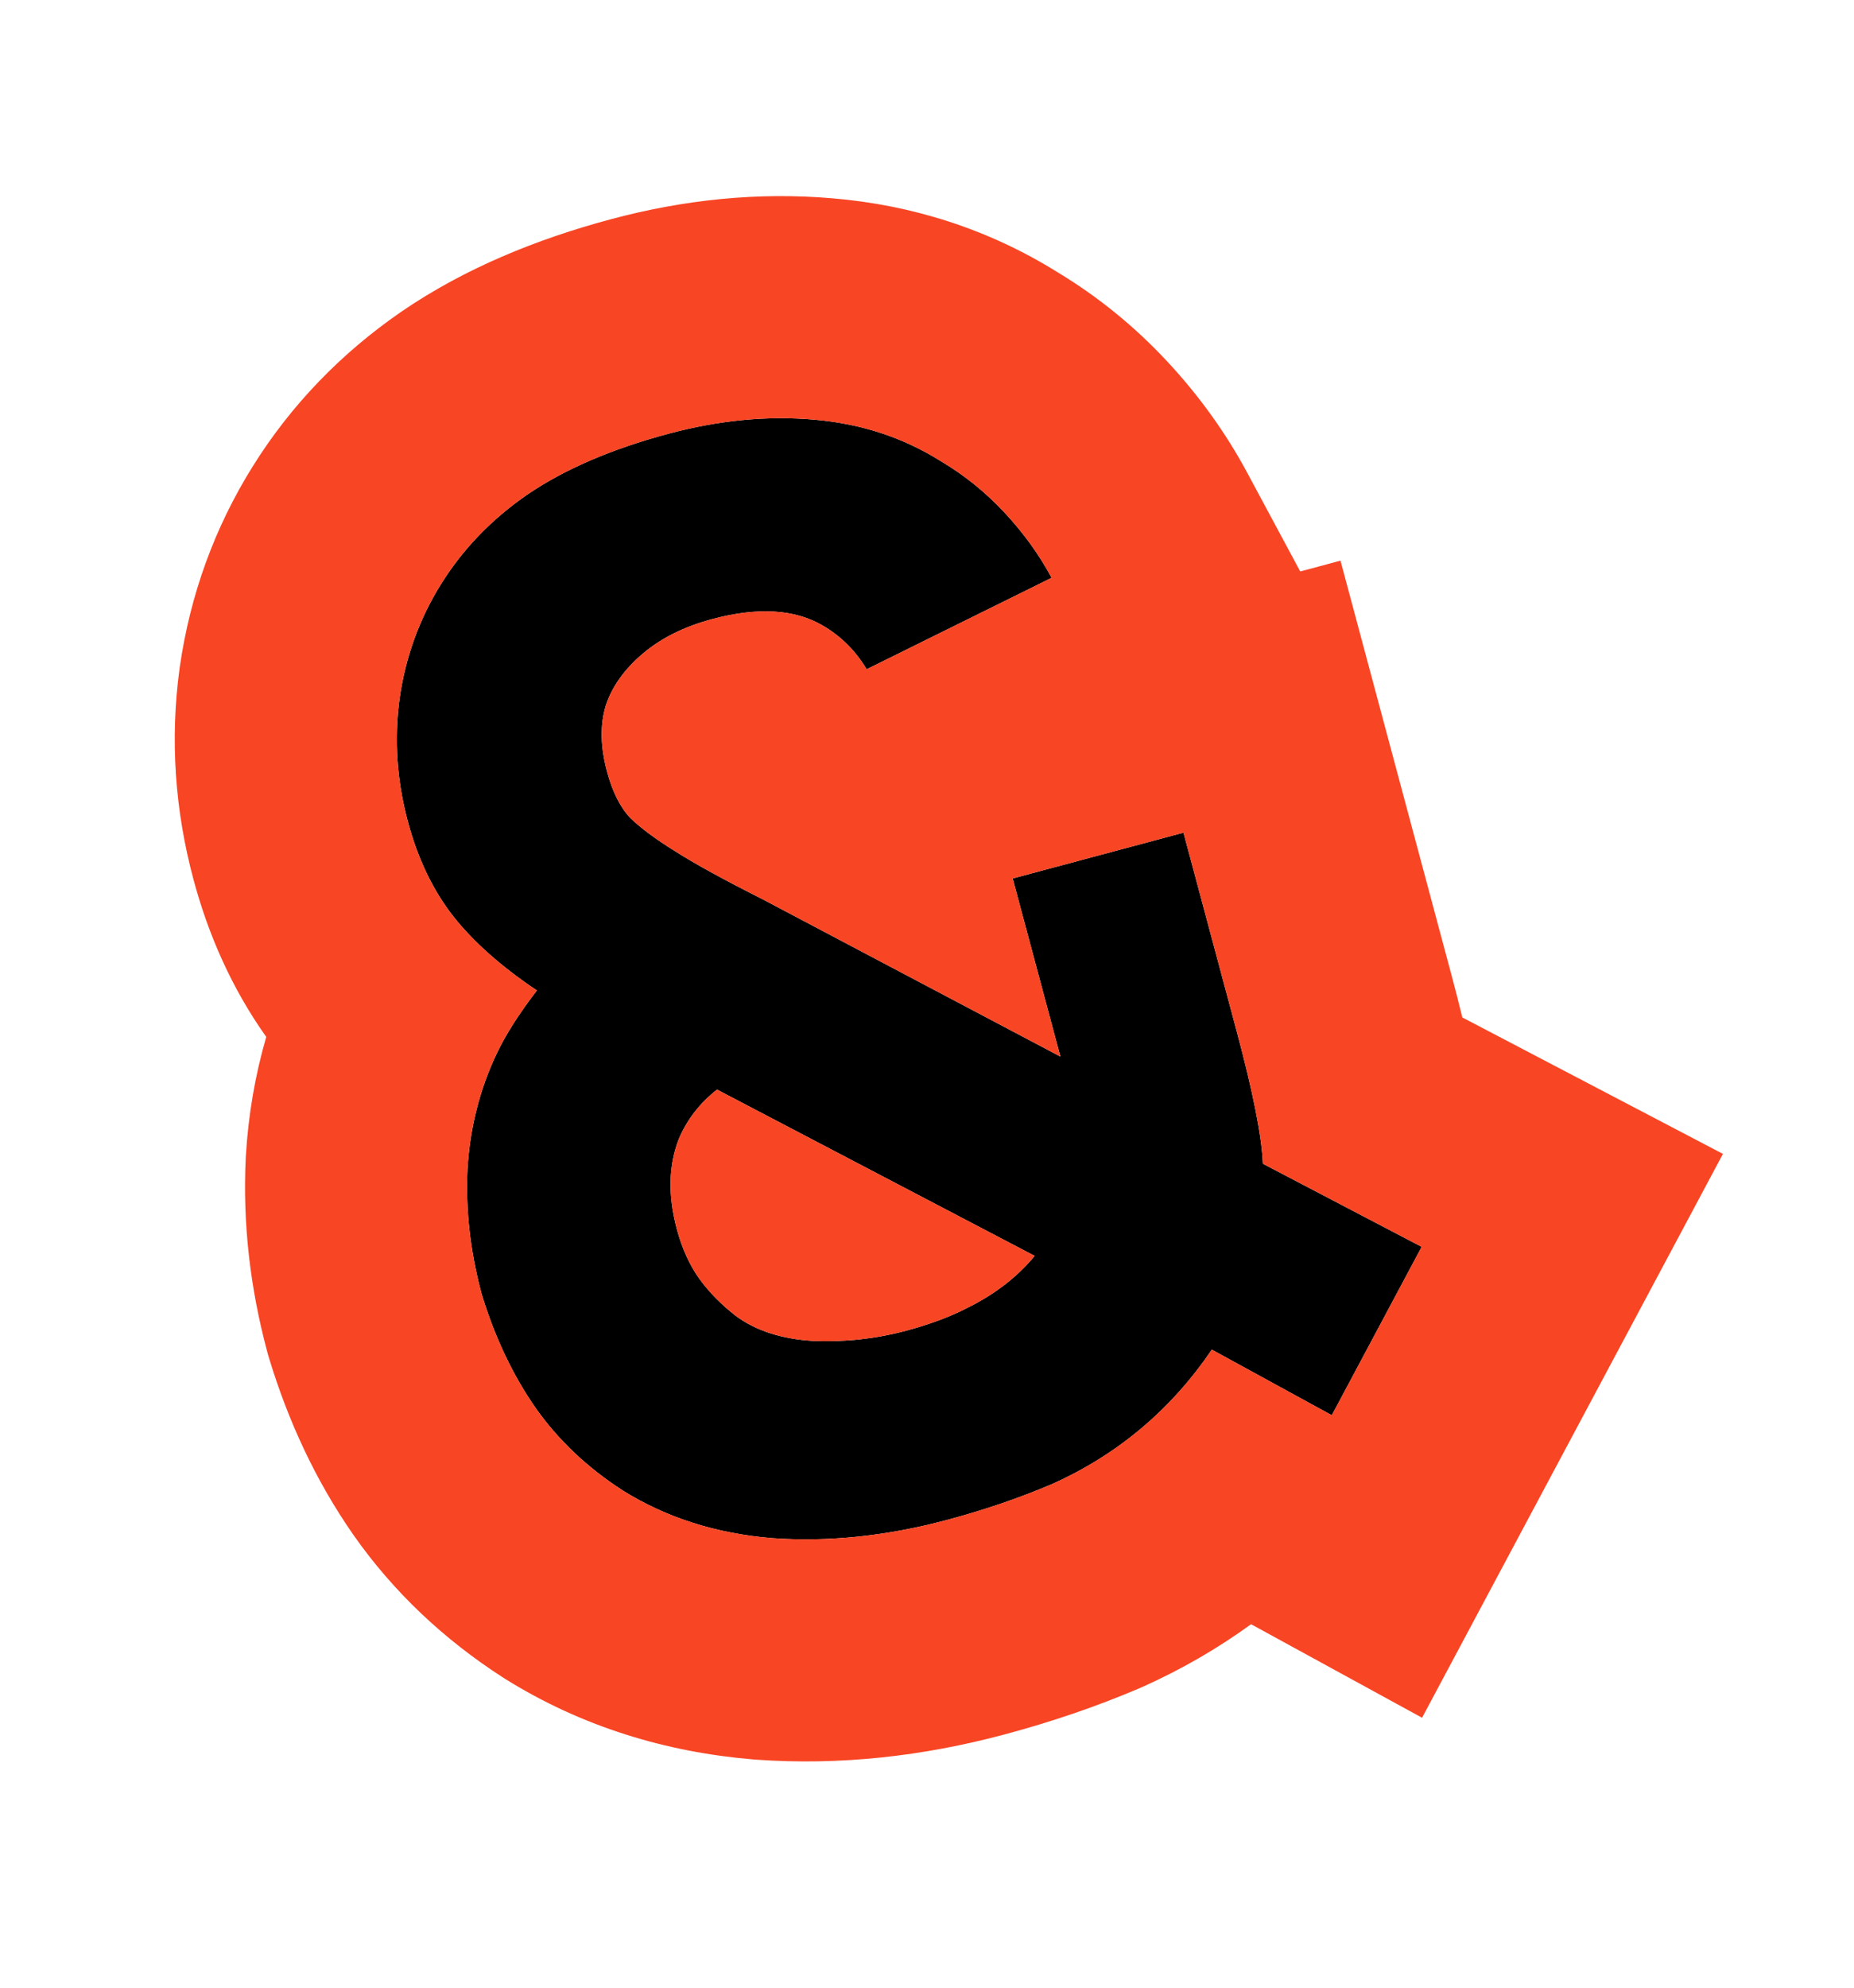
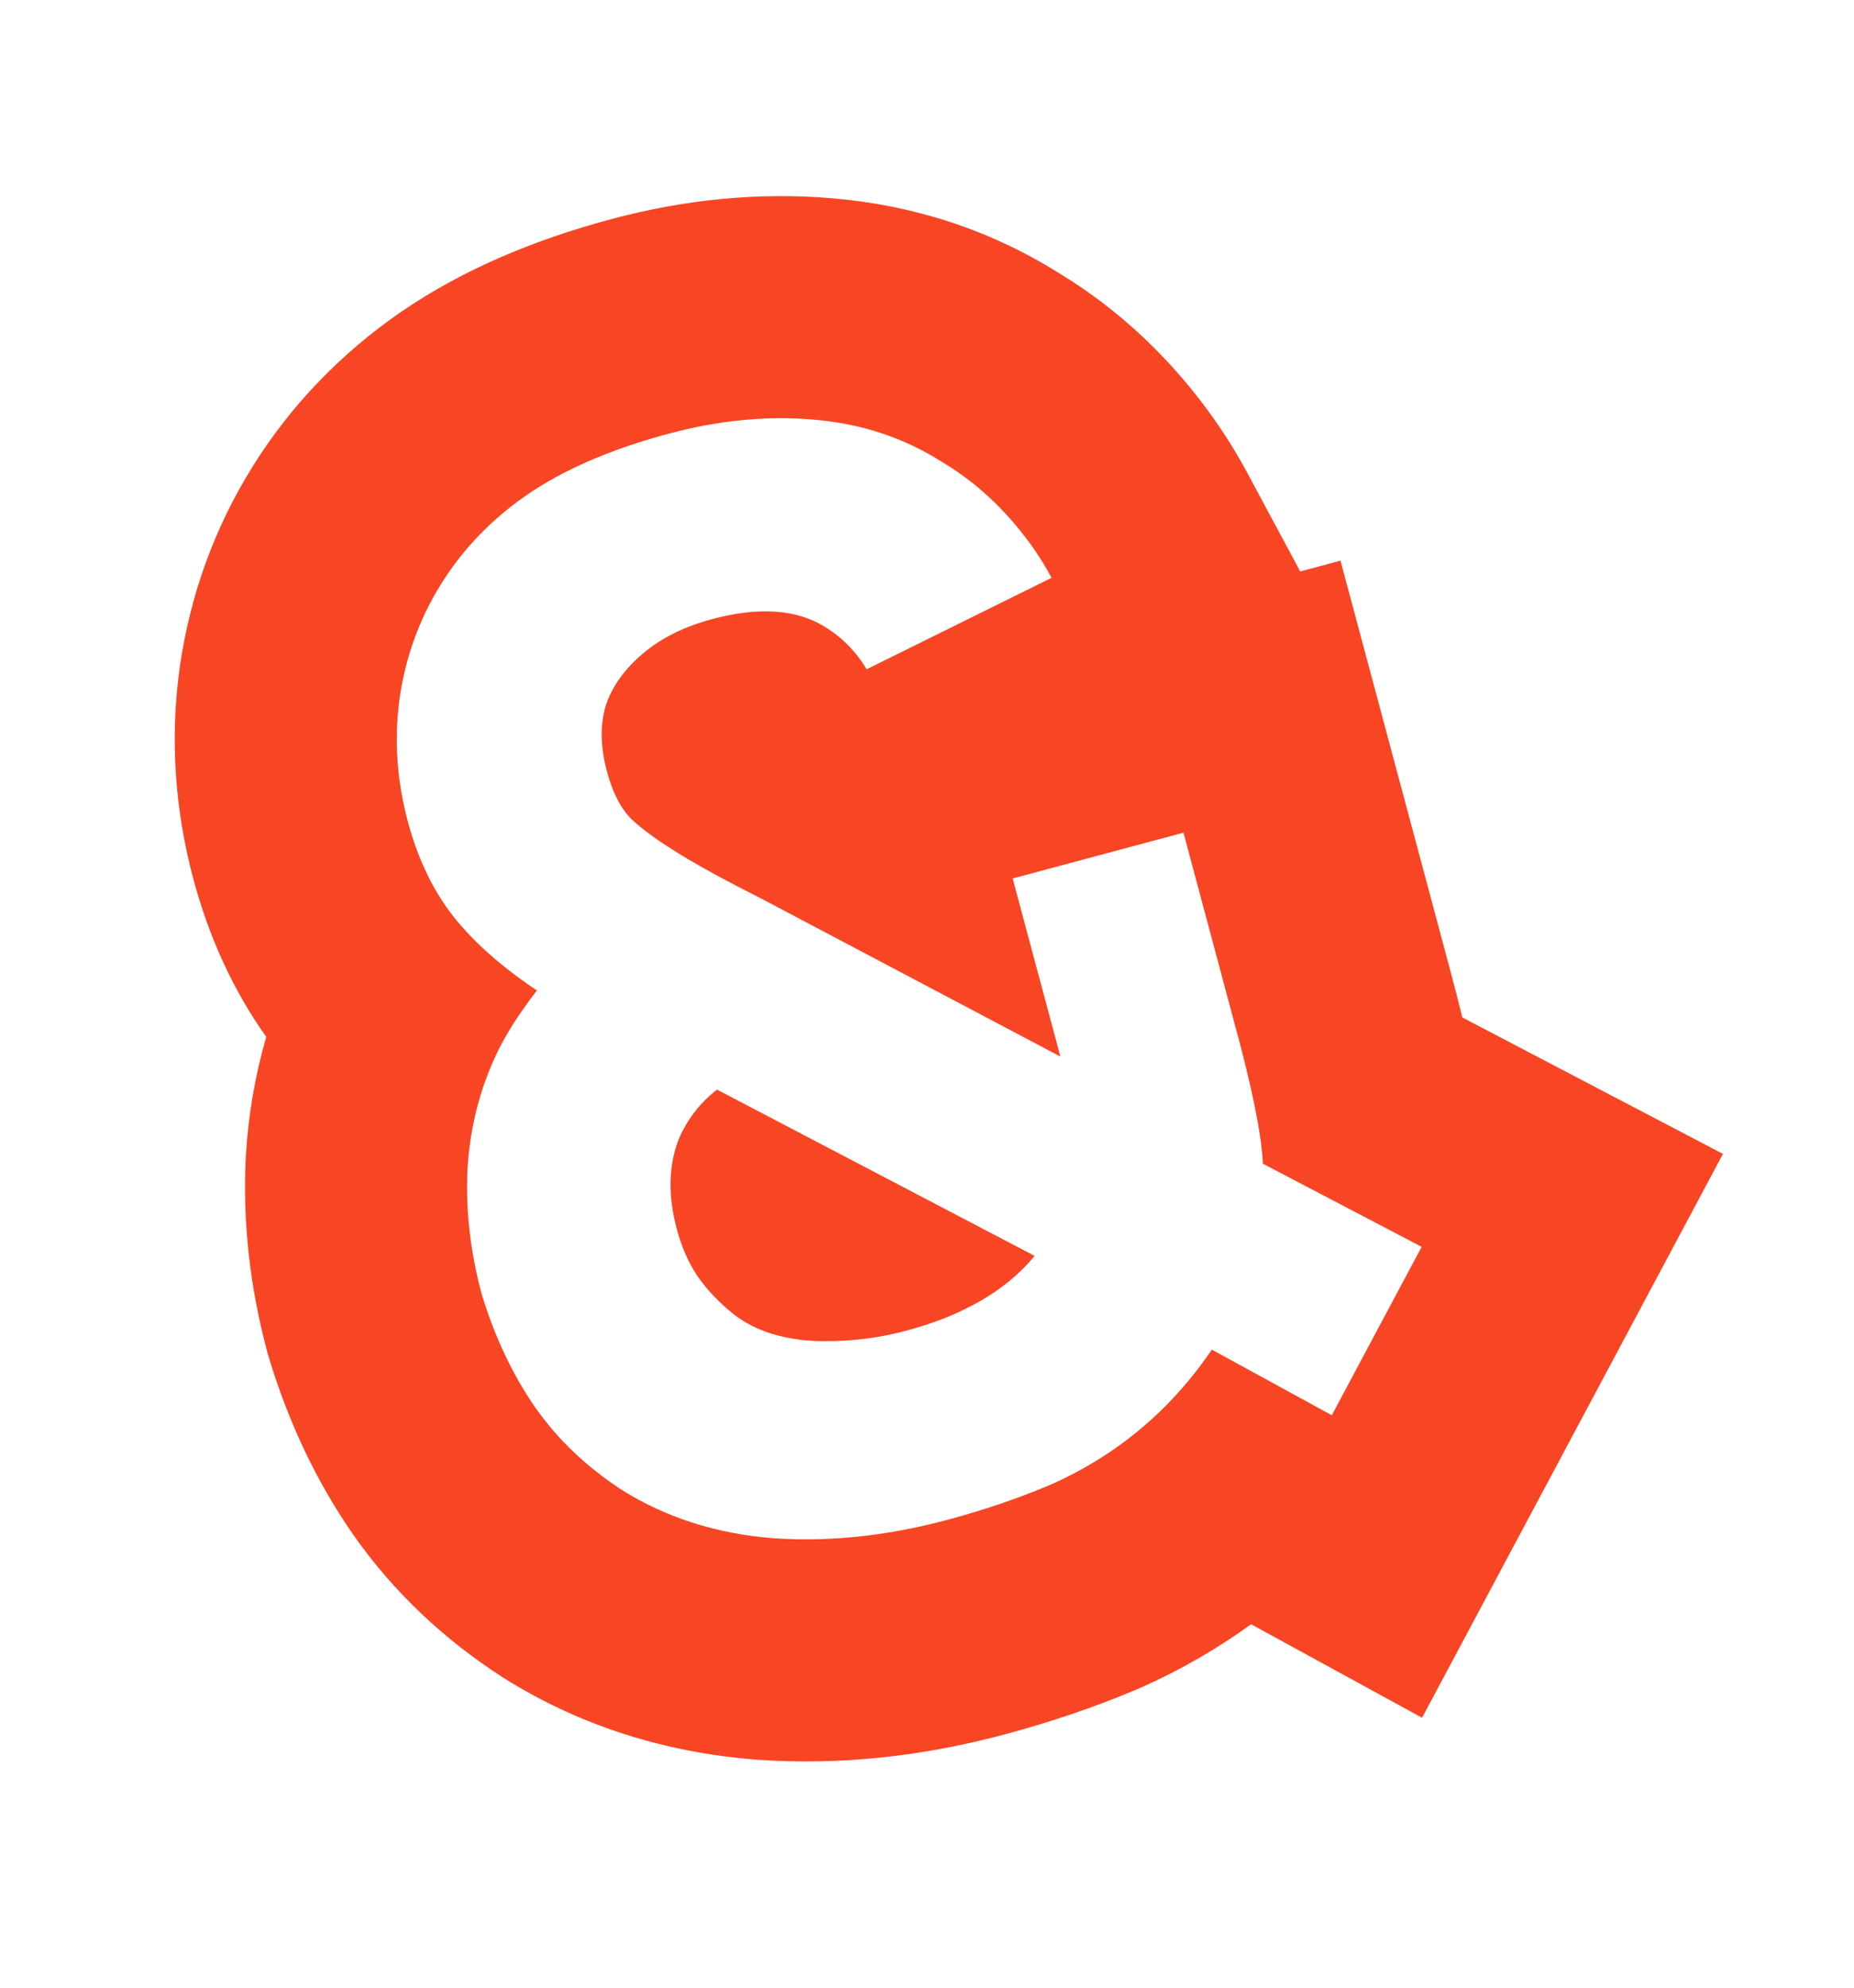
<svg xmlns="http://www.w3.org/2000/svg" width="167" height="179" viewBox="0 0 167 179" fill="none">
-   <path d="M85.313 136.872C79.88 138.328 74.622 138.875 69.54 138.513C64.49 138.096 60.008 136.665 56.091 134.22C52.88 132.146 50.257 129.657 48.221 126.755C46.174 123.81 44.562 120.399 43.383 116.522C42.358 112.697 41.935 108.944 42.113 105.262C42.335 101.569 43.204 98.122 44.722 94.92C45.523 93.214 46.736 91.306 48.359 89.194C45.18 87.064 42.675 84.847 40.847 82.541C39.006 80.193 37.637 77.345 36.741 73.998C35.739 70.26 35.491 66.553 35.997 62.877C36.534 59.146 37.781 55.714 39.737 52.581C41.693 49.448 44.262 46.78 47.445 44.576C50.79 42.282 55.049 40.442 60.221 39.056C64.742 37.845 69.1 37.422 73.298 37.788C77.539 38.143 81.37 39.399 84.79 41.557C86.896 42.81 88.799 44.35 90.5 46.177C92.201 48.004 93.609 49.956 94.725 52.033L78.064 60.27C77.054 58.584 75.722 57.264 74.068 56.31C71.533 54.846 68.223 54.662 64.137 55.756C61.659 56.42 59.602 57.437 57.966 58.807C56.255 60.244 55.119 61.83 54.559 63.564C54.042 65.286 54.081 67.256 54.675 69.472C55.164 71.298 55.864 72.694 56.776 73.661C57.719 74.573 59.056 75.566 60.788 76.639C62.531 77.756 65.153 79.196 68.654 80.96L95.515 95.146L94.083 89.8L91.218 79.107L106.604 74.984L111.391 92.849C112.87 98.369 113.658 102.35 113.753 104.794L128.058 112.281L119.963 127.448L109.156 121.539C105.481 126.949 100.692 130.981 94.787 133.635C91.861 134.885 88.703 135.964 85.313 136.872ZM81.588 119.841C83.718 119.271 85.54 118.596 87.055 117.817C89.567 116.585 91.614 115.012 93.198 113.097L64.588 98.122C63.047 99.327 61.904 100.798 61.158 102.535C60.216 104.93 60.153 107.649 60.968 110.692C61.434 112.431 62.114 113.925 63.008 115.177C63.891 116.384 64.979 117.49 66.273 118.495C68.075 119.829 70.396 120.581 73.237 120.751C76.109 120.867 78.893 120.564 81.588 119.841Z" fill="black" />
-   <path fill-rule="evenodd" clip-rule="evenodd" d="M68.005 158.454L67.893 158.445C59.983 157.791 52.374 155.477 45.499 151.185L45.368 151.103L45.238 151.019C40.032 147.656 35.475 143.414 31.846 138.239L31.822 138.204L31.797 138.169C28.416 133.305 25.954 127.956 24.246 122.339L24.149 122.02L24.063 121.698C22.542 116.02 21.85 110.194 22.135 104.295L22.141 104.179L22.148 104.064C22.366 100.429 22.971 96.854 23.983 93.376C20.858 88.979 18.751 84.137 17.421 79.174C15.76 72.974 15.298 66.581 16.182 60.151L16.191 60.088L16.2 60.025C17.125 53.604 19.313 47.528 22.77 41.99C26.237 36.435 30.746 31.811 36.058 28.133L36.096 28.107L36.133 28.081C41.839 24.168 48.341 21.533 55.044 19.737C61.556 17.992 68.248 17.276 74.999 17.86C82.169 18.465 89.028 20.634 95.238 24.503C98.918 26.72 102.226 29.421 105.137 32.549C107.938 35.557 110.37 38.896 112.343 42.569L117.119 51.461L120.745 50.489L130.708 87.672C131.058 88.977 131.4 90.3 131.721 91.625L155.195 103.911L128.093 154.687L112.69 146.265C109.693 148.442 106.454 150.318 102.985 151.877L102.814 151.953L102.643 152.027C98.763 153.684 94.7 155.062 90.488 156.19C83.128 158.162 75.637 158.998 68.118 158.462L68.005 158.454ZM106.603 74.984L91.216 79.107L95.514 95.145L68.653 80.96C67.888 80.574 67.164 80.204 66.483 79.85C64.048 78.582 62.149 77.511 60.787 76.639C60.56 76.498 60.339 76.359 60.126 76.221C59.336 75.71 58.639 75.219 58.034 74.746C57.556 74.373 57.136 74.011 56.774 73.661C56.183 73.034 55.681 72.226 55.268 71.238C55.253 71.203 55.239 71.168 55.224 71.133C55.018 70.626 54.834 70.072 54.674 69.472C54.65 69.385 54.627 69.297 54.606 69.211C54.274 67.884 54.144 66.648 54.217 65.502C54.219 65.463 54.222 65.424 54.225 65.385C54.273 64.75 54.384 64.142 54.558 63.563C54.709 63.096 54.901 62.64 55.136 62.194C55.688 61.145 56.472 60.154 57.489 59.224C57.509 59.206 57.529 59.188 57.549 59.17C57.684 59.048 57.822 58.927 57.965 58.807C59.601 57.437 61.658 56.42 64.136 55.756C64.311 55.709 64.486 55.664 64.659 55.622C67.383 54.954 69.751 54.875 71.763 55.383C71.784 55.388 71.805 55.393 71.826 55.399C72.63 55.608 73.377 55.911 74.067 56.309C74.415 56.51 74.749 56.727 75.068 56.961C75.198 57.056 75.326 57.154 75.452 57.254C76.01 57.701 76.522 58.201 76.987 58.755C77.379 59.222 77.738 59.727 78.063 60.27L94.723 52.032C94.487 51.593 94.238 51.158 93.975 50.73C92.998 49.134 91.839 47.616 90.499 46.176C88.798 44.349 86.895 42.81 84.789 41.557C84.248 41.216 83.697 40.897 83.136 40.601C81.267 39.615 79.283 38.878 77.186 38.392C75.931 38.101 74.634 37.9 73.297 37.788C69.099 37.422 64.74 37.845 60.22 39.056C60.045 39.103 59.871 39.15 59.699 39.198C54.761 40.567 50.676 42.359 47.444 44.576C47.148 44.781 46.857 44.989 46.572 45.202C46.566 45.207 46.56 45.211 46.554 45.216C43.779 47.29 41.506 49.745 39.736 52.581C38.674 54.282 37.821 56.071 37.177 57.948C37.136 58.069 37.095 58.19 37.055 58.312C36.576 59.78 36.223 61.302 35.996 62.877C35.49 66.553 35.738 70.26 36.739 73.998C36.763 74.085 36.786 74.172 36.81 74.258C37.708 77.493 39.053 80.254 40.845 82.541C41.717 83.639 42.741 84.717 43.919 85.776C43.932 85.788 43.946 85.8 43.959 85.812C44.148 85.981 44.34 86.149 44.537 86.317C45.202 86.885 45.912 87.448 46.666 88.005C47.207 88.404 47.771 88.8 48.358 89.193C47.791 89.93 47.275 90.642 46.809 91.329C46.26 92.138 45.781 92.912 45.371 93.652C45.131 94.086 44.914 94.509 44.721 94.919C44.648 95.074 44.576 95.23 44.505 95.386C44.429 95.556 44.354 95.726 44.281 95.897C43.034 98.82 42.311 101.942 42.112 105.262C41.95 108.607 42.285 112.011 43.116 115.475C43.2 115.823 43.288 116.172 43.382 116.521C44.471 120.103 45.93 123.287 47.76 126.074C47.796 126.129 47.833 126.184 47.869 126.239C47.985 126.413 48.102 126.585 48.22 126.755C49.969 129.248 52.151 131.435 54.767 133.318C54.882 133.4 54.997 133.482 55.113 133.563C55.433 133.786 55.758 134.005 56.09 134.22C60.006 136.664 64.489 138.095 69.539 138.512C70.409 138.574 71.283 138.61 72.163 138.618C72.281 138.62 72.399 138.62 72.517 138.621C76.668 138.628 80.933 138.045 85.311 136.872C85.573 136.802 85.834 136.73 86.093 136.658C89.188 135.796 92.086 134.788 94.786 133.634C94.793 133.631 94.801 133.628 94.808 133.624C94.908 133.579 95.008 133.534 95.108 133.488C99.754 131.345 103.7 128.338 106.946 124.465C107.074 124.312 107.201 124.159 107.326 124.004C107.326 124.003 107.327 124.003 107.328 124.002C107.939 123.247 108.524 122.46 109.084 121.642C109.108 121.607 109.131 121.573 109.155 121.538L119.962 127.447L128.057 112.281L113.752 104.793C113.75 104.744 113.748 104.693 113.745 104.642C113.697 103.672 113.546 102.471 113.291 101.04C113.288 101.027 113.286 101.015 113.284 101.002C112.952 99.152 112.449 96.92 111.773 94.304C111.651 93.831 111.523 93.346 111.39 92.848L106.603 74.984ZM64.586 98.122C63.818 98.723 63.148 99.39 62.577 100.124C62.532 100.181 62.488 100.24 62.444 100.299C61.93 100.987 61.501 101.733 61.157 102.535C61.145 102.564 61.134 102.593 61.123 102.622C61.115 102.643 61.107 102.663 61.099 102.684C60.696 103.757 60.467 104.895 60.412 106.097C60.411 106.114 60.411 106.131 60.41 106.148C60.407 106.218 60.405 106.289 60.403 106.36C60.37 107.722 60.558 109.166 60.967 110.692C61.007 110.842 61.049 110.991 61.092 111.137C61.151 111.337 61.214 111.533 61.279 111.726C61.719 113.03 62.295 114.18 63.007 115.176C63.2 115.441 63.404 115.701 63.617 115.956C63.634 115.977 63.652 115.997 63.669 116.018C64.355 116.829 65.141 117.59 66.027 118.301C66.103 118.362 66.179 118.422 66.257 118.482C66.262 118.486 66.267 118.49 66.272 118.494C67.535 119.429 69.053 120.079 70.827 120.442C70.894 120.456 70.961 120.469 71.029 120.482C71.726 120.615 72.461 120.705 73.235 120.751C75.83 120.855 78.352 120.618 80.801 120.039C81.064 119.977 81.326 119.911 81.587 119.841C83.716 119.27 85.539 118.596 87.054 117.817C87.225 117.733 87.395 117.647 87.562 117.56C87.66 117.509 87.757 117.457 87.854 117.405C88.983 116.793 90.01 116.107 90.936 115.345C91.772 114.657 92.526 113.907 93.196 113.097L64.586 98.122Z" fill="#F84524" />
+   <path fill-rule="evenodd" clip-rule="evenodd" d="M68.005 158.454L67.893 158.445C59.983 157.791 52.374 155.477 45.499 151.185L45.368 151.103L45.238 151.019C40.032 147.656 35.475 143.414 31.846 138.239L31.822 138.204L31.797 138.169C28.416 133.305 25.954 127.956 24.246 122.339L24.149 122.02L24.063 121.698C22.542 116.02 21.85 110.194 22.135 104.295L22.141 104.179L22.148 104.064C22.366 100.429 22.971 96.854 23.983 93.376C20.858 88.979 18.751 84.137 17.421 79.174C15.76 72.974 15.298 66.581 16.182 60.151L16.191 60.088L16.2 60.025C17.125 53.604 19.313 47.528 22.77 41.99C26.237 36.435 30.746 31.811 36.058 28.133L36.096 28.107L36.133 28.081C41.839 24.168 48.341 21.533 55.044 19.737C61.556 17.992 68.248 17.276 74.999 17.86C82.169 18.465 89.028 20.634 95.238 24.503C98.918 26.72 102.226 29.421 105.137 32.549C107.938 35.557 110.37 38.896 112.343 42.569L117.119 51.461L120.745 50.489L130.708 87.672C131.058 88.977 131.4 90.3 131.721 91.625L155.195 103.911L128.093 154.687L112.69 146.265C109.693 148.442 106.454 150.318 102.985 151.877L102.814 151.953L102.643 152.027C98.763 153.684 94.7 155.062 90.488 156.19C83.128 158.162 75.637 158.998 68.118 158.462L68.005 158.454ZM106.603 74.984L91.216 79.107L95.514 95.145L68.653 80.96C67.888 80.574 67.164 80.204 66.483 79.85C64.048 78.582 62.149 77.511 60.787 76.639C60.56 76.498 60.339 76.359 60.126 76.221C59.336 75.71 58.639 75.219 58.034 74.746C57.556 74.373 57.136 74.011 56.774 73.661C56.183 73.034 55.681 72.226 55.268 71.238C55.253 71.203 55.239 71.168 55.224 71.133C55.018 70.626 54.834 70.072 54.674 69.472C54.65 69.385 54.627 69.297 54.606 69.211C54.274 67.884 54.144 66.648 54.217 65.502C54.219 65.463 54.222 65.424 54.225 65.385C54.273 64.75 54.384 64.142 54.558 63.563C54.709 63.096 54.901 62.64 55.136 62.194C55.688 61.145 56.472 60.154 57.489 59.224C57.509 59.206 57.529 59.188 57.549 59.17C57.684 59.048 57.822 58.927 57.965 58.807C59.601 57.437 61.658 56.42 64.136 55.756C64.311 55.709 64.486 55.664 64.659 55.622C67.383 54.954 69.751 54.875 71.763 55.383C71.784 55.388 71.805 55.393 71.826 55.399C72.63 55.608 73.377 55.911 74.067 56.309C74.415 56.51 74.749 56.727 75.068 56.961C75.198 57.056 75.326 57.154 75.452 57.254C76.01 57.701 76.522 58.201 76.987 58.755C77.379 59.222 77.738 59.727 78.063 60.27L94.723 52.032C94.487 51.593 94.238 51.158 93.975 50.73C92.998 49.134 91.839 47.616 90.499 46.176C88.798 44.349 86.895 42.81 84.789 41.557C84.248 41.216 83.697 40.897 83.136 40.601C81.267 39.615 79.283 38.878 77.186 38.392C75.931 38.101 74.634 37.9 73.297 37.788C69.099 37.422 64.74 37.845 60.22 39.056C60.045 39.103 59.871 39.15 59.699 39.198C54.761 40.567 50.676 42.359 47.444 44.576C47.148 44.781 46.857 44.989 46.572 45.202C46.566 45.207 46.56 45.211 46.554 45.216C43.779 47.29 41.506 49.745 39.736 52.581C38.674 54.282 37.821 56.071 37.177 57.948C37.136 58.069 37.095 58.19 37.055 58.312C36.576 59.78 36.223 61.302 35.996 62.877C35.49 66.553 35.738 70.26 36.739 73.998C36.763 74.085 36.786 74.172 36.81 74.258C37.708 77.493 39.053 80.254 40.845 82.541C41.717 83.639 42.741 84.717 43.919 85.776C43.932 85.788 43.946 85.8 43.959 85.812C44.148 85.981 44.34 86.149 44.537 86.317C45.202 86.885 45.912 87.448 46.666 88.005C47.207 88.404 47.771 88.8 48.358 89.193C47.791 89.93 47.275 90.642 46.809 91.329C46.26 92.138 45.781 92.912 45.371 93.652C45.131 94.086 44.914 94.509 44.721 94.919C44.648 95.074 44.576 95.23 44.505 95.386C44.429 95.556 44.354 95.726 44.281 95.897C43.034 98.82 42.311 101.942 42.112 105.262C41.95 108.607 42.285 112.011 43.116 115.475C43.2 115.823 43.288 116.172 43.382 116.521C44.471 120.103 45.93 123.287 47.76 126.074C47.796 126.129 47.833 126.184 47.869 126.239C47.985 126.413 48.102 126.585 48.22 126.755C49.969 129.248 52.151 131.435 54.767 133.318C54.882 133.4 54.997 133.482 55.113 133.563C55.433 133.786 55.758 134.005 56.09 134.22C60.006 136.664 64.489 138.095 69.539 138.512C70.409 138.574 71.283 138.61 72.163 138.618C72.281 138.62 72.399 138.62 72.517 138.621C76.668 138.628 80.933 138.045 85.311 136.872C85.573 136.802 85.834 136.73 86.093 136.658C89.188 135.796 92.086 134.788 94.786 133.634C94.793 133.631 94.801 133.628 94.808 133.624C94.908 133.579 95.008 133.534 95.108 133.488C99.754 131.345 103.7 128.338 106.946 124.465C107.074 124.312 107.201 124.159 107.326 124.004C107.326 124.003 107.327 124.003 107.328 124.002C107.939 123.247 108.524 122.46 109.084 121.642C109.108 121.607 109.131 121.573 109.155 121.538L119.962 127.447L128.057 112.281L113.752 104.793C113.75 104.744 113.748 104.693 113.745 104.642C113.697 103.672 113.546 102.471 113.291 101.04C113.288 101.027 113.286 101.015 113.284 101.002C112.952 99.152 112.449 96.92 111.773 94.304L106.603 74.984ZM64.586 98.122C63.818 98.723 63.148 99.39 62.577 100.124C62.532 100.181 62.488 100.24 62.444 100.299C61.93 100.987 61.501 101.733 61.157 102.535C61.145 102.564 61.134 102.593 61.123 102.622C61.115 102.643 61.107 102.663 61.099 102.684C60.696 103.757 60.467 104.895 60.412 106.097C60.411 106.114 60.411 106.131 60.41 106.148C60.407 106.218 60.405 106.289 60.403 106.36C60.37 107.722 60.558 109.166 60.967 110.692C61.007 110.842 61.049 110.991 61.092 111.137C61.151 111.337 61.214 111.533 61.279 111.726C61.719 113.03 62.295 114.18 63.007 115.176C63.2 115.441 63.404 115.701 63.617 115.956C63.634 115.977 63.652 115.997 63.669 116.018C64.355 116.829 65.141 117.59 66.027 118.301C66.103 118.362 66.179 118.422 66.257 118.482C66.262 118.486 66.267 118.49 66.272 118.494C67.535 119.429 69.053 120.079 70.827 120.442C70.894 120.456 70.961 120.469 71.029 120.482C71.726 120.615 72.461 120.705 73.235 120.751C75.83 120.855 78.352 120.618 80.801 120.039C81.064 119.977 81.326 119.911 81.587 119.841C83.716 119.27 85.539 118.596 87.054 117.817C87.225 117.733 87.395 117.647 87.562 117.56C87.66 117.509 87.757 117.457 87.854 117.405C88.983 116.793 90.01 116.107 90.936 115.345C91.772 114.657 92.526 113.907 93.196 113.097L64.586 98.122Z" fill="#F84524" />
</svg>